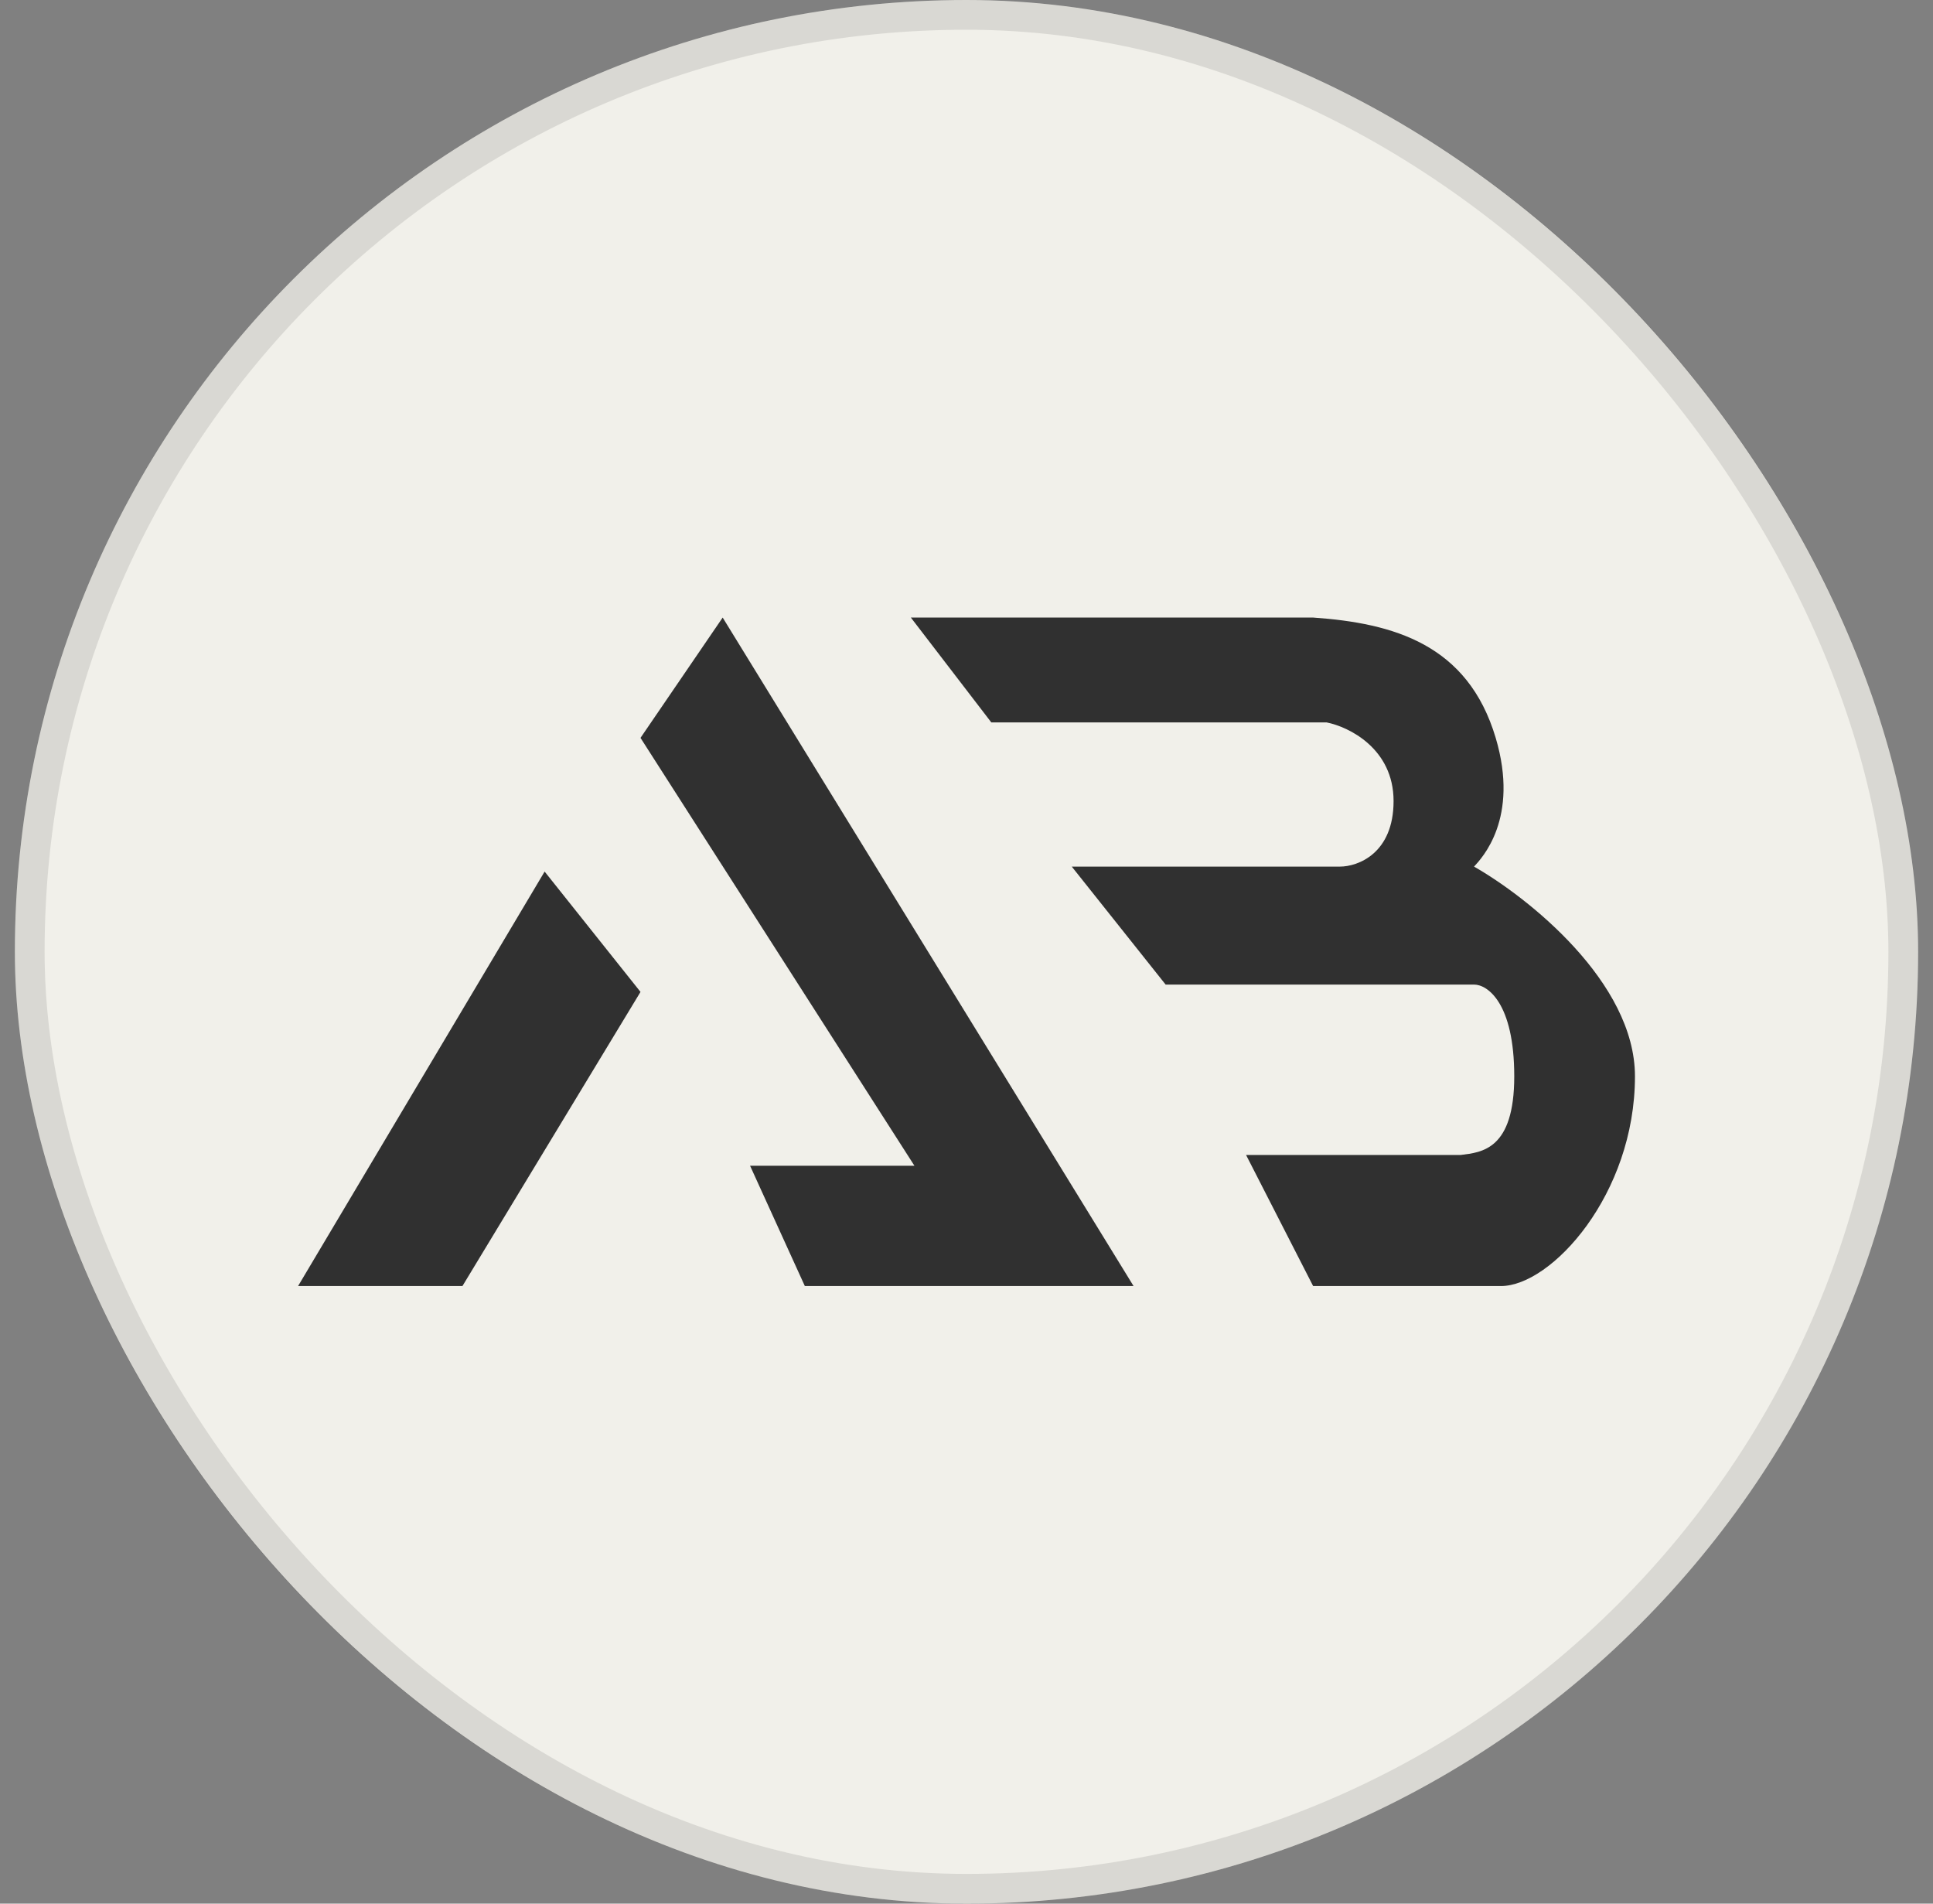
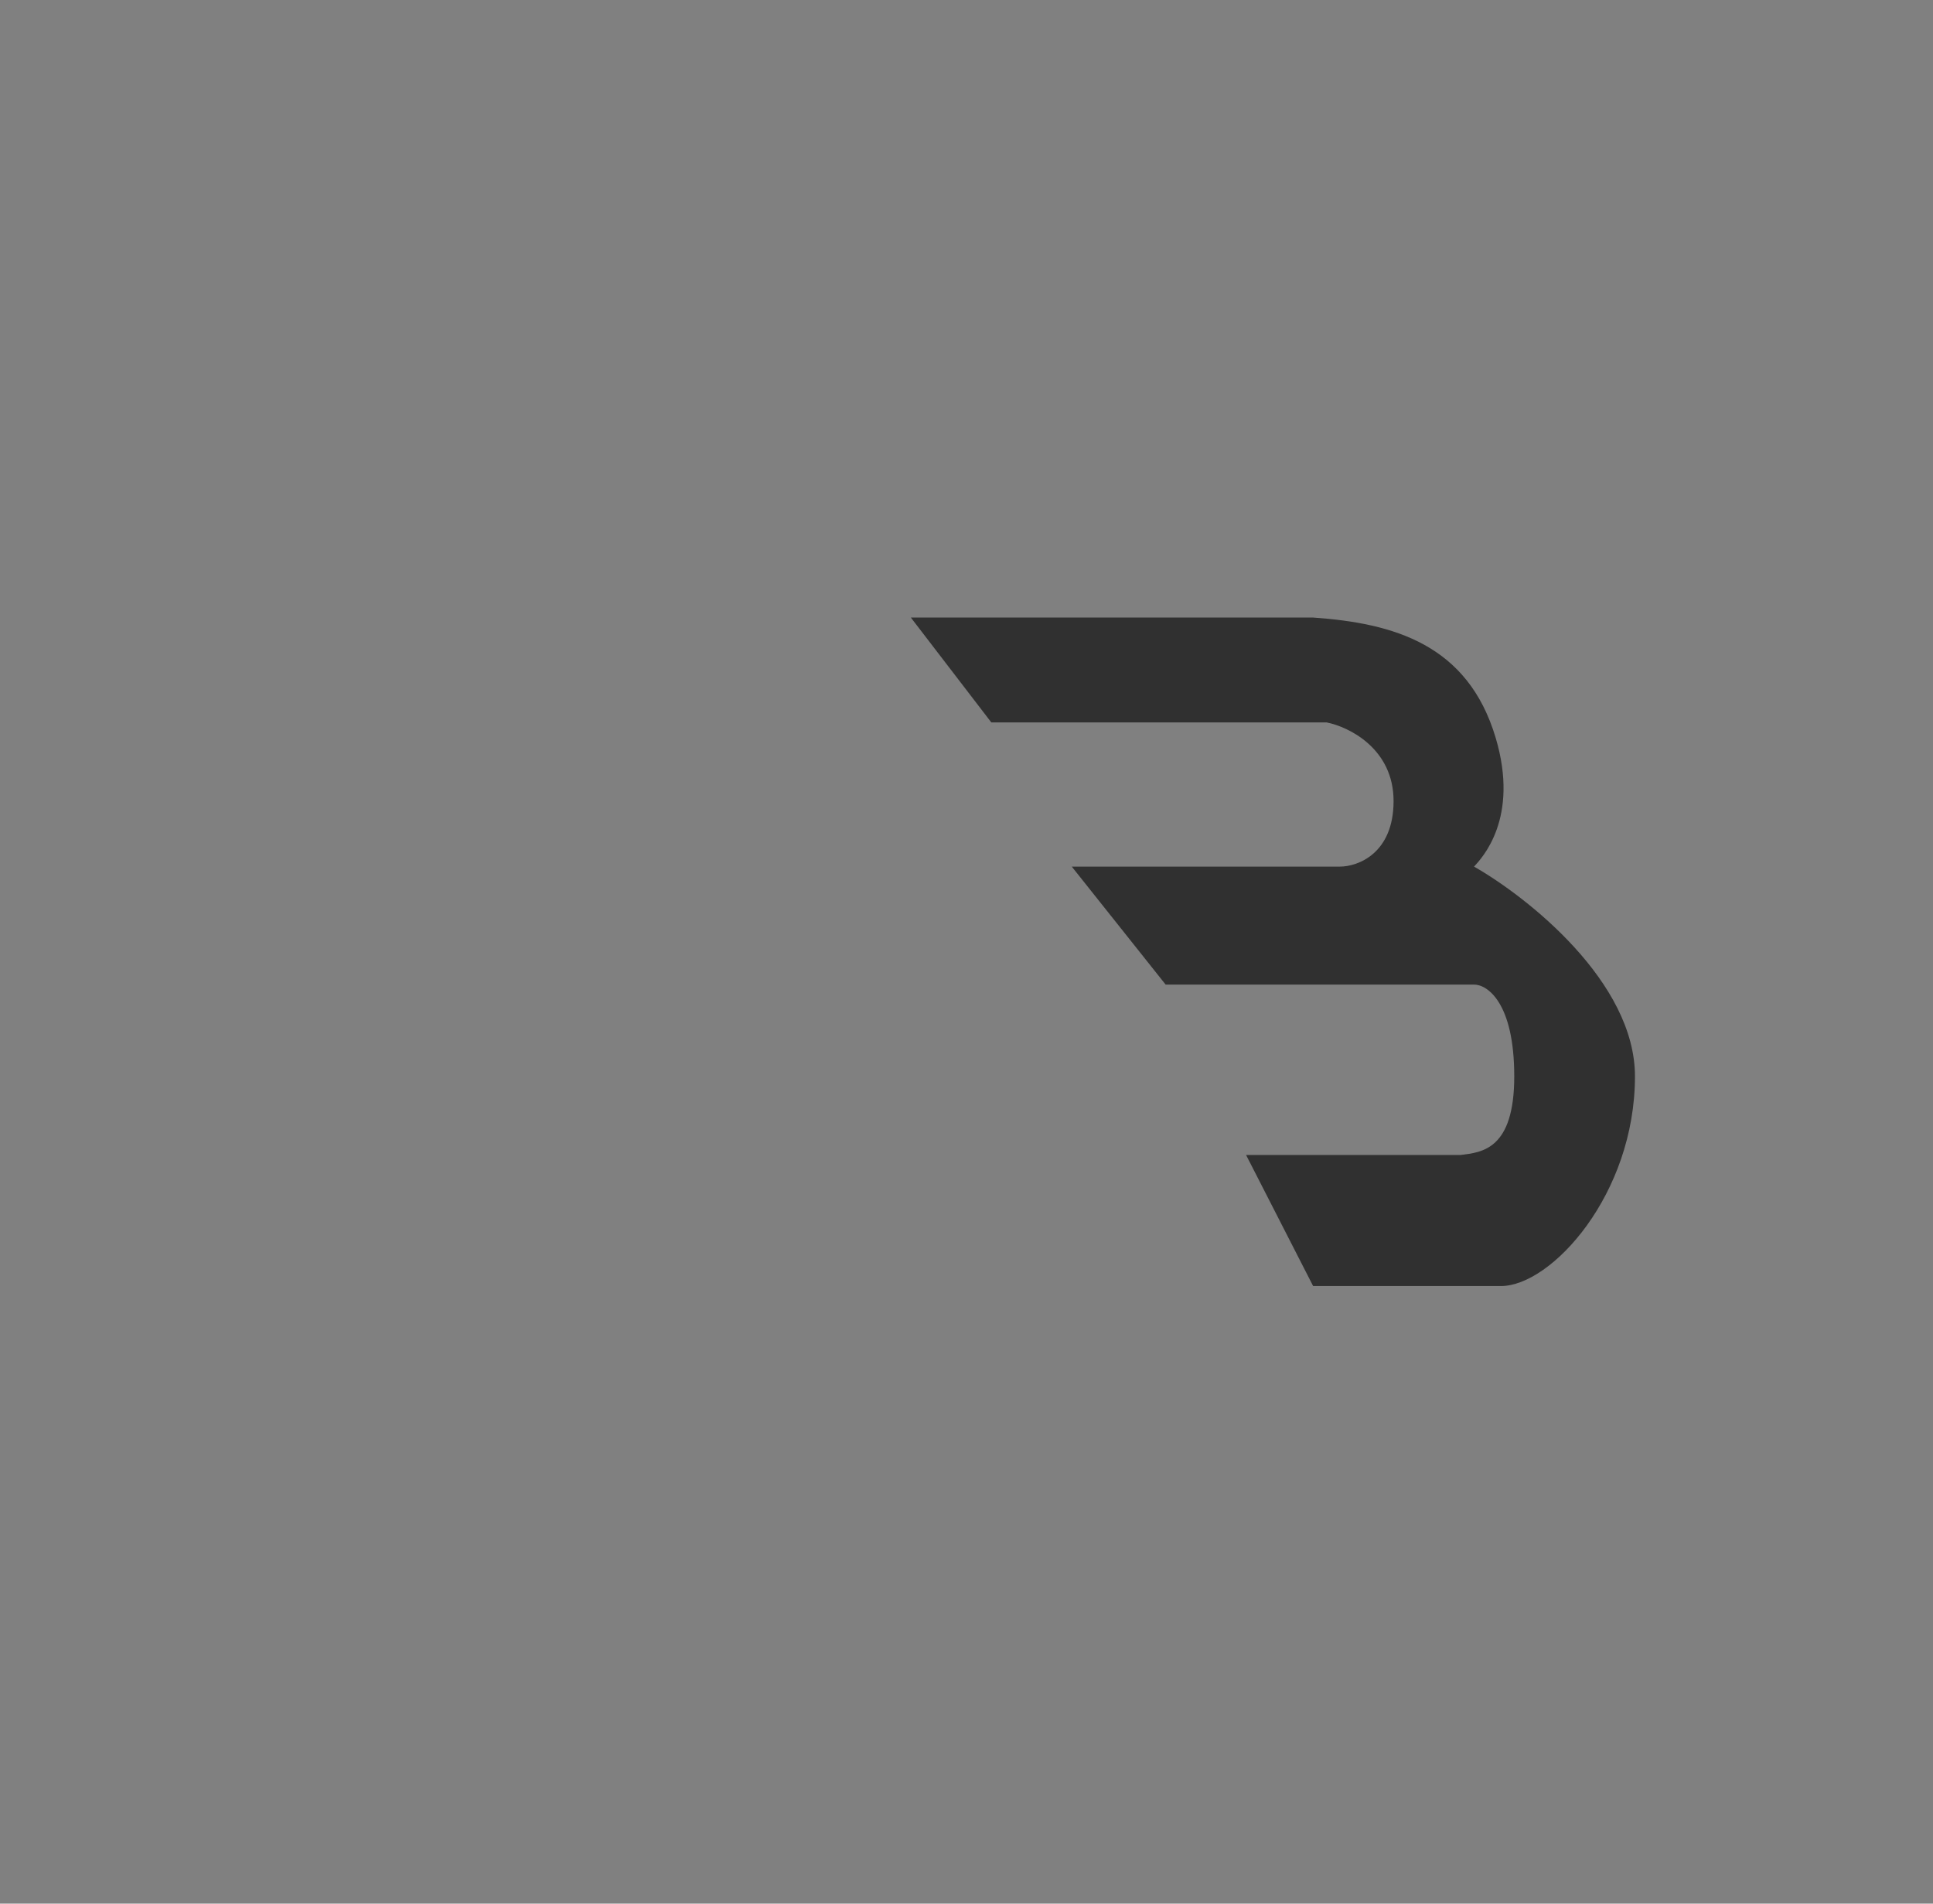
<svg xmlns="http://www.w3.org/2000/svg" width="65" height="64" viewBox="0 0 65 64" fill="none">
  <rect x="0" y="0" width="65" height="64" fill="#808080" stroke="none" />
-   <rect x="0.5" width="64" height="64" rx="32" fill="#F1F0EA" />
-   <rect x="1" y="0.5" width="63" height="63" rx="31.5" stroke="black" stroke-opacity="0.1" />
-   <path d="M18.314 29.302L10.023 43.237H15.55L21.538 33.348L18.314 29.302Z" fill="#303030" />
-   <path d="M27.064 43.237L25.222 39.192H30.749L21.538 24.807L24.301 20.762L38.118 43.237H27.064Z" fill="#303030" />
  <path d="M44.156 20.762H30.629L33.334 24.287H44.607C45.358 24.434 46.861 25.169 46.861 26.931C46.861 28.694 45.659 29.135 45.058 29.135H36.04L39.196 33.101H49.567C50.018 33.101 50.919 33.718 50.919 36.186C50.919 38.654 49.827 38.742 49.116 38.83H41.901L44.156 43.237H50.469C52.168 43.237 54.978 40.153 54.978 36.186C54.978 33.013 51.37 30.163 49.567 29.135C49.827 28.853 51.102 27.519 50.295 24.807C49.359 21.661 46.861 20.951 44.156 20.762Z" fill="#303030" />
</svg>